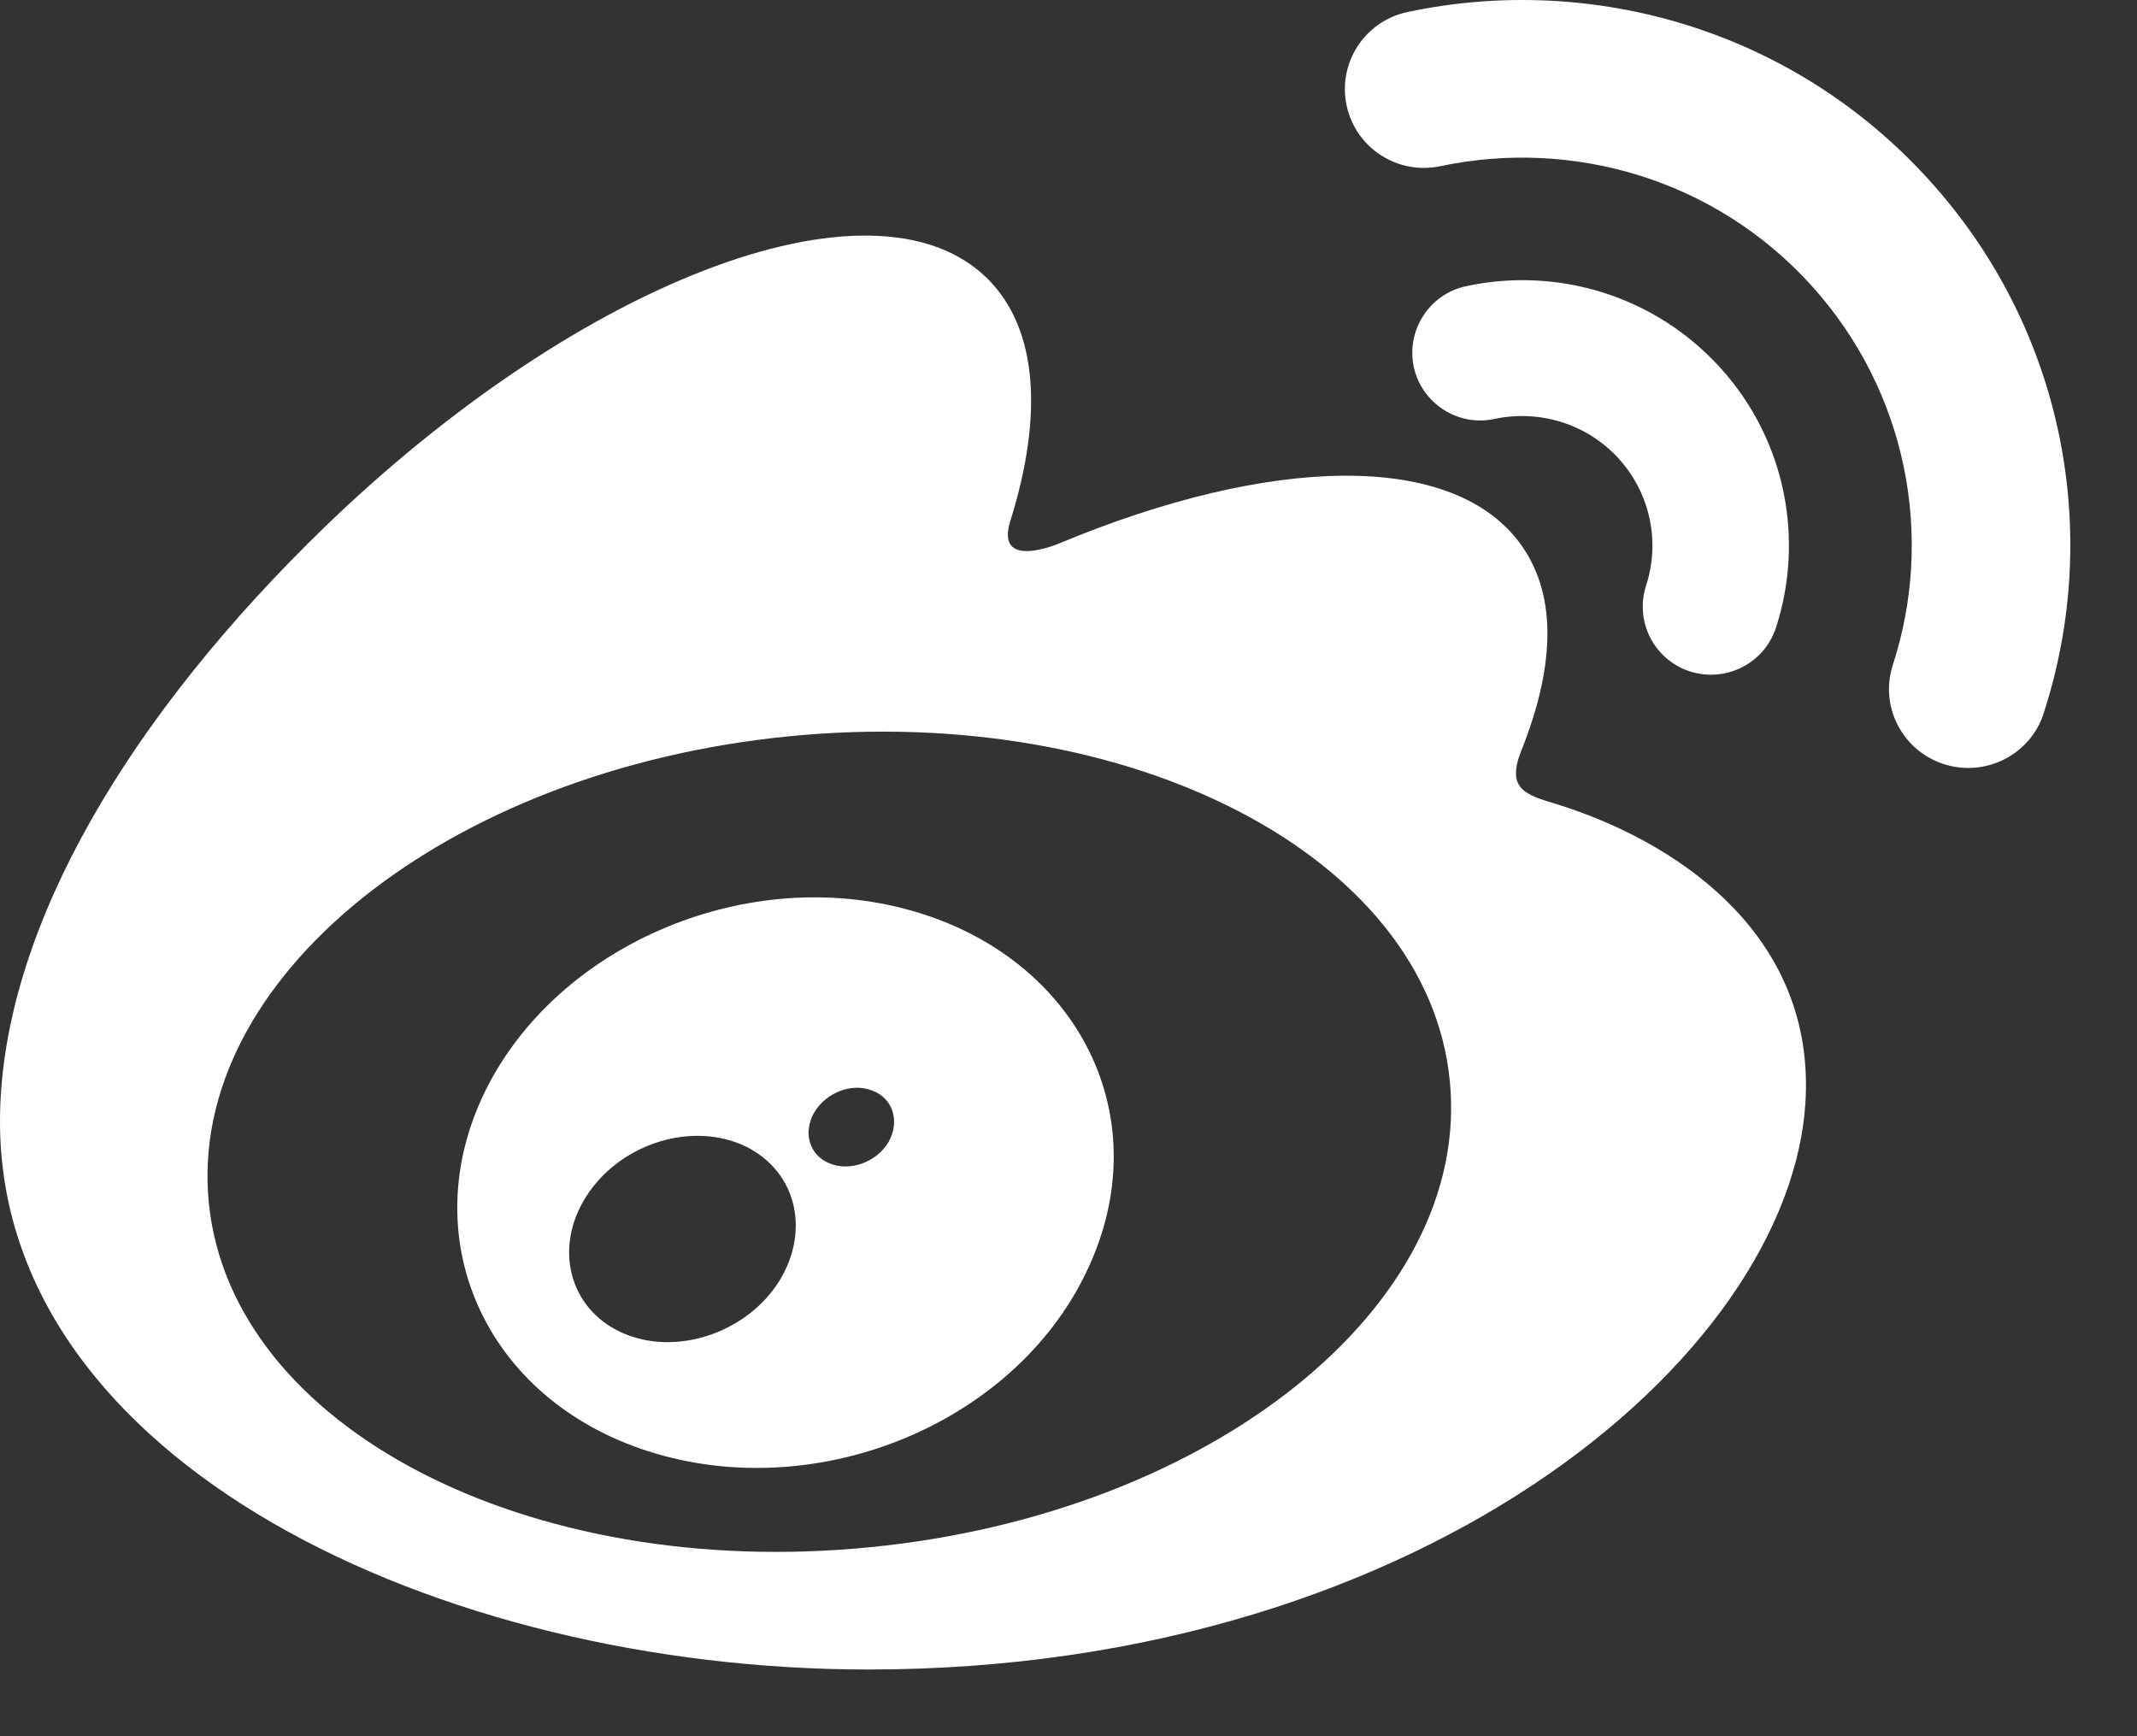
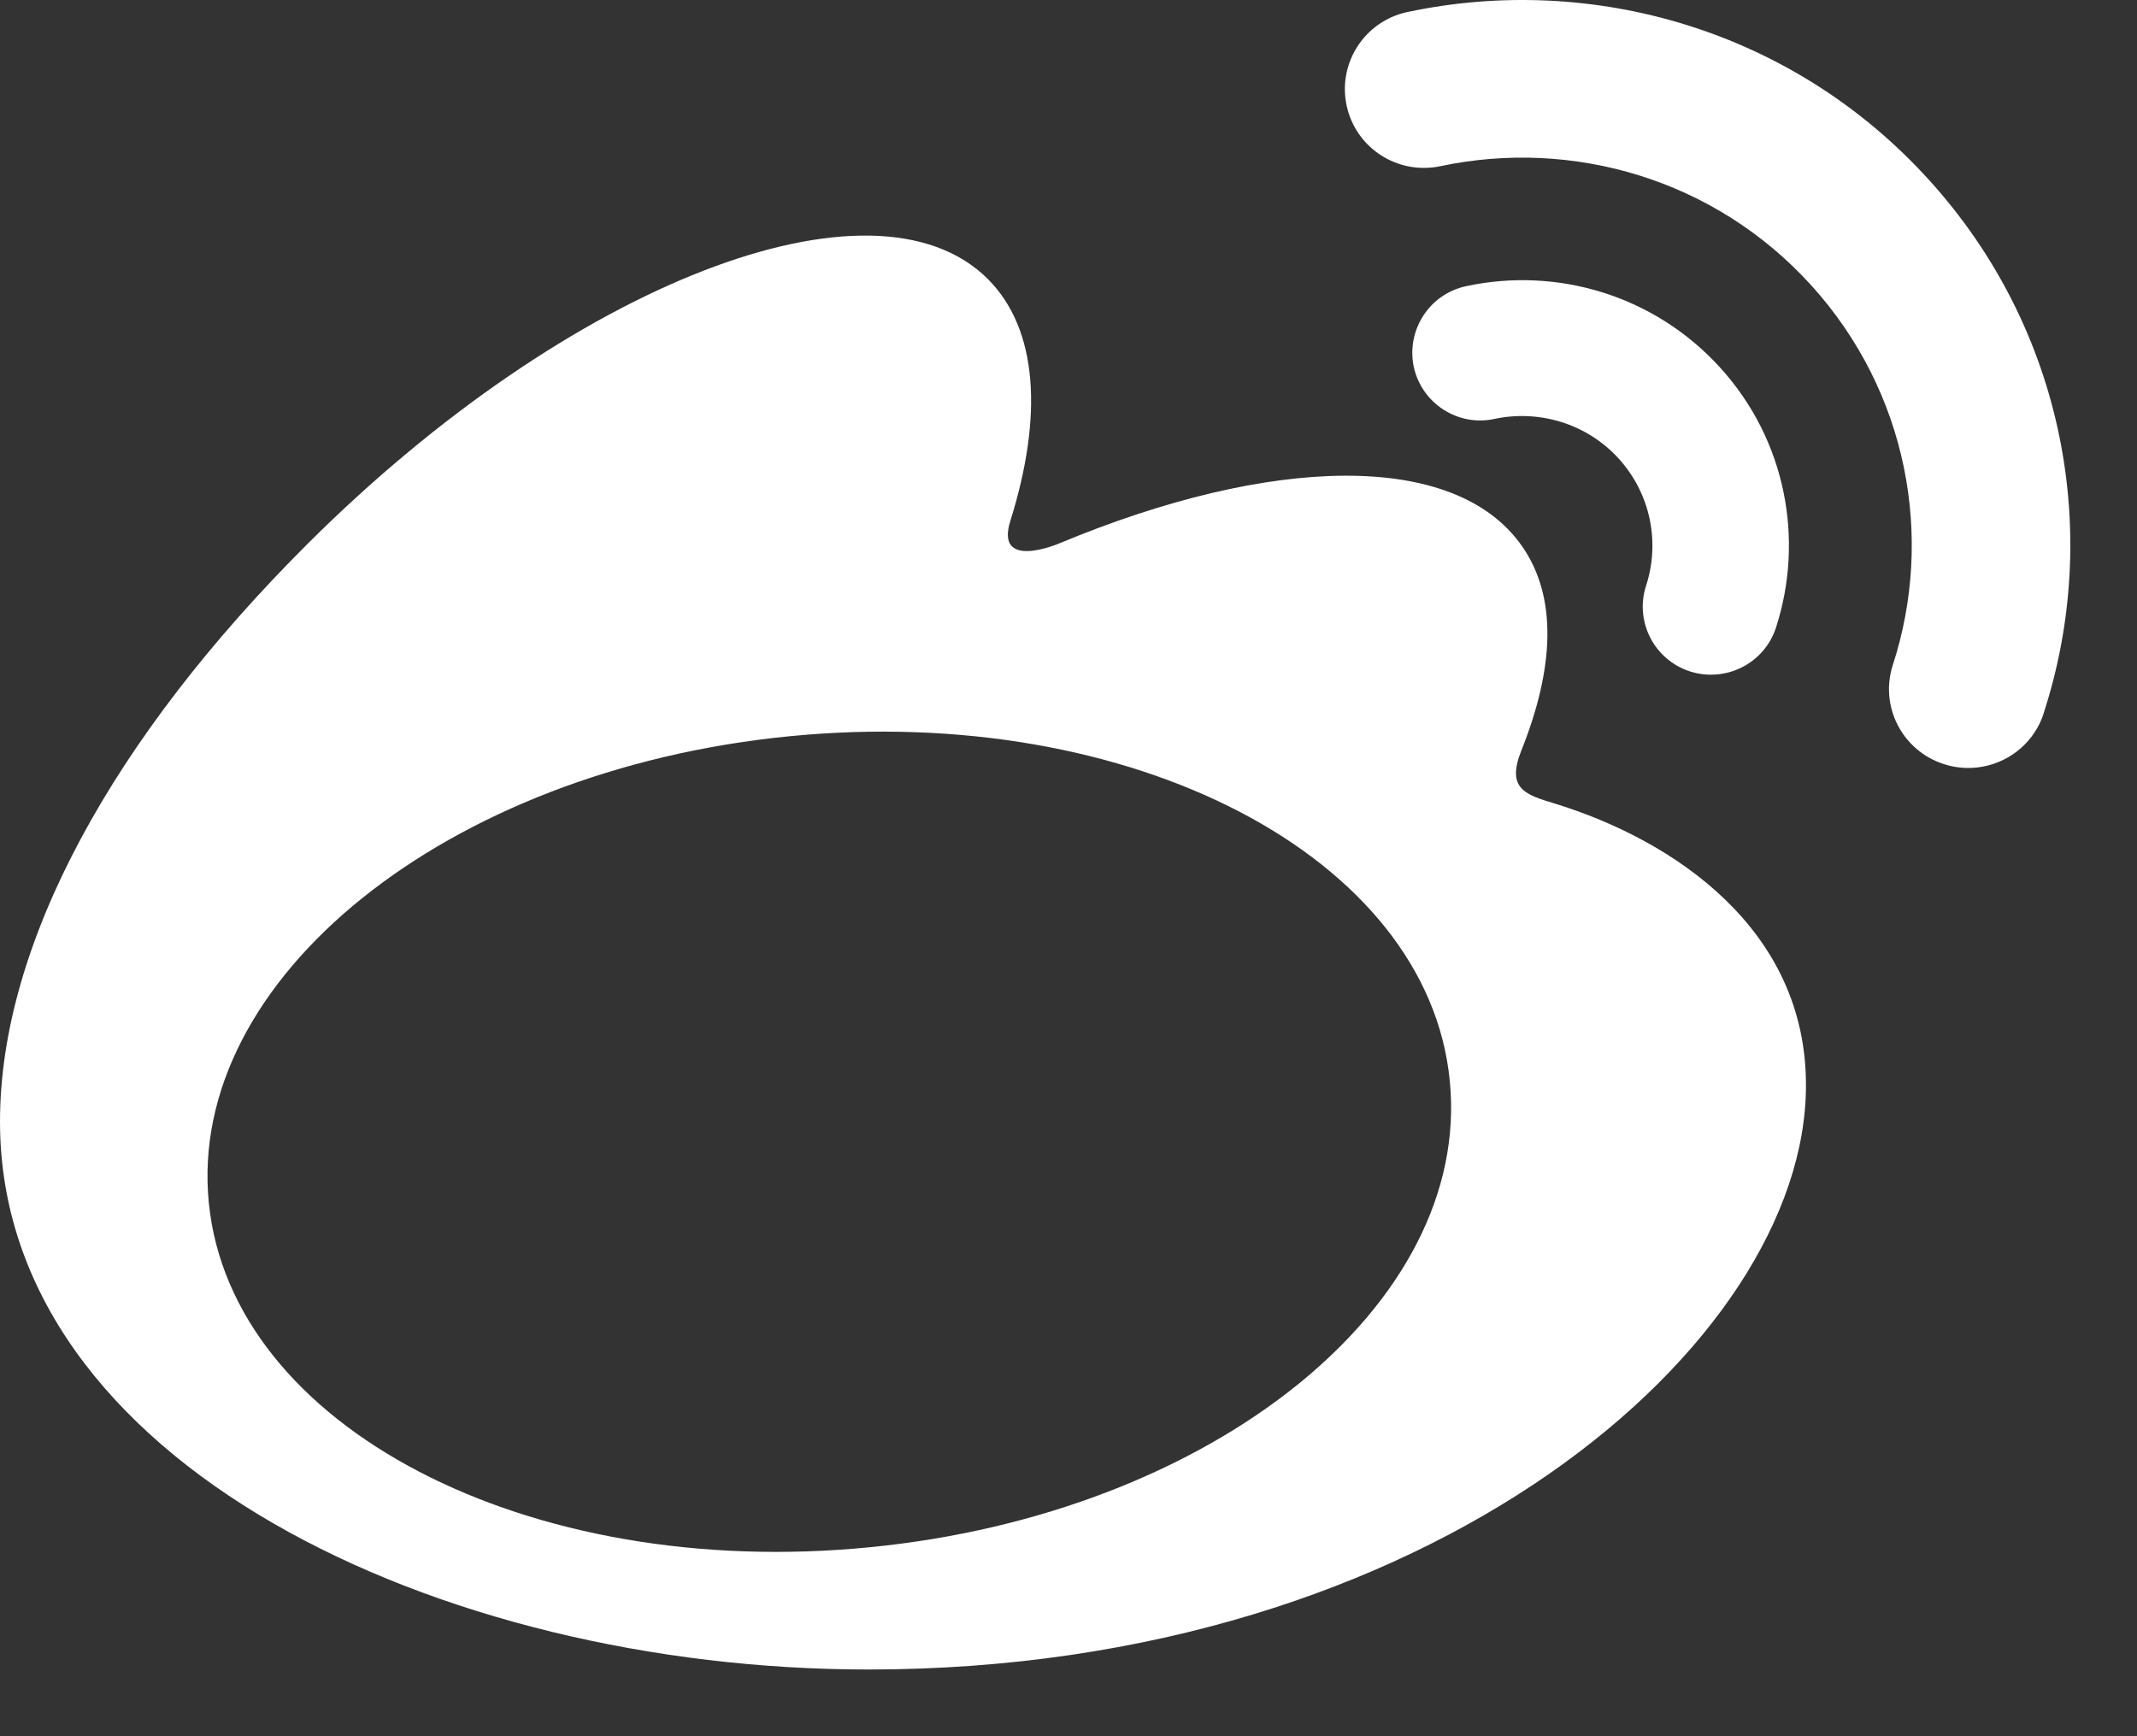
<svg xmlns="http://www.w3.org/2000/svg" width="100%" height="100%" viewBox="0 0 32 26" version="1.1" xml:space="preserve" style="fill-rule:evenodd;clip-rule:evenodd;stroke-linejoin:round;stroke-miterlimit:2;">
  <rect x="0" y="0" width="32" height="26" fill="#333333" stroke="none" />
  <g transform="matrix(1,0,0,1,0,0.001)">
    <path d="M13.025,23.169C7.892,23.676 3.461,21.364 3.127,18.012C2.793,14.657 6.686,11.531 11.815,11.025C16.948,10.518 21.38,12.83 21.709,16.181C22.047,19.537 18.154,22.667 13.025,23.169ZM23.287,12.034C22.851,11.902 22.552,11.817 22.778,11.246C23.275,10.007 23.326,8.938 22.787,8.172C21.782,6.741 19.027,6.818 15.87,8.133C15.87,8.133 14.878,8.563 15.134,7.784C15.618,6.23 15.545,4.931 14.792,4.177C13.081,2.47 8.525,4.241 4.62,8.129C1.698,11.037 0,14.125 0,16.795C0,21.896 6.575,25 13.004,25C21.435,25 27.043,20.125 27.043,16.254C27.048,13.912 25.067,12.583 23.287,12.034Z" style="fill:white;fill-rule:nonzero;" />
    <path d="M28.887,2.695C26.851,0.447 23.848,-0.409 21.076,0.179C20.434,0.315 20.028,0.945 20.165,1.58C20.302,2.219 20.93,2.623 21.572,2.487C23.544,2.07 25.679,2.678 27.125,4.275C28.57,5.872 28.964,8.048 28.344,9.956C28.142,10.577 28.485,11.242 29.109,11.442C29.734,11.642 30.401,11.301 30.602,10.684L30.602,10.68C31.475,8.001 30.923,4.94 28.887,2.695Z" style="fill:white;fill-rule:nonzero;" />
    <path d="M25.76,5.506C24.767,4.412 23.305,3.994 21.957,4.284C21.405,4.399 21.055,4.944 21.17,5.493C21.29,6.042 21.833,6.392 22.381,6.272C23.039,6.132 23.758,6.336 24.241,6.869C24.725,7.405 24.857,8.133 24.648,8.772C24.477,9.304 24.767,9.879 25.307,10.054C25.845,10.224 26.419,9.934 26.594,9.398C27.017,8.091 26.752,6.6 25.76,5.506Z" style="fill:white;fill-rule:nonzero;" />
-     <path d="M13.308,17.097C13.128,17.403 12.73,17.548 12.422,17.421C12.114,17.297 12.02,16.952 12.195,16.654C12.375,16.356 12.756,16.211 13.06,16.33C13.368,16.441 13.479,16.786 13.308,17.097ZM11.669,19.183C11.173,19.971 10.108,20.316 9.308,19.954C8.521,19.596 8.286,18.681 8.782,17.91C9.274,17.144 10.301,16.803 11.096,17.135C11.9,17.48 12.157,18.387 11.669,19.183ZM13.534,13.605C11.092,12.971 8.333,14.184 7.272,16.326C6.19,18.511 7.238,20.938 9.702,21.73C12.26,22.552 15.271,21.291 16.319,18.936C17.354,16.629 16.063,14.257 13.534,13.605Z" style="fill:white;fill-rule:nonzero;" />
  </g>
</svg>